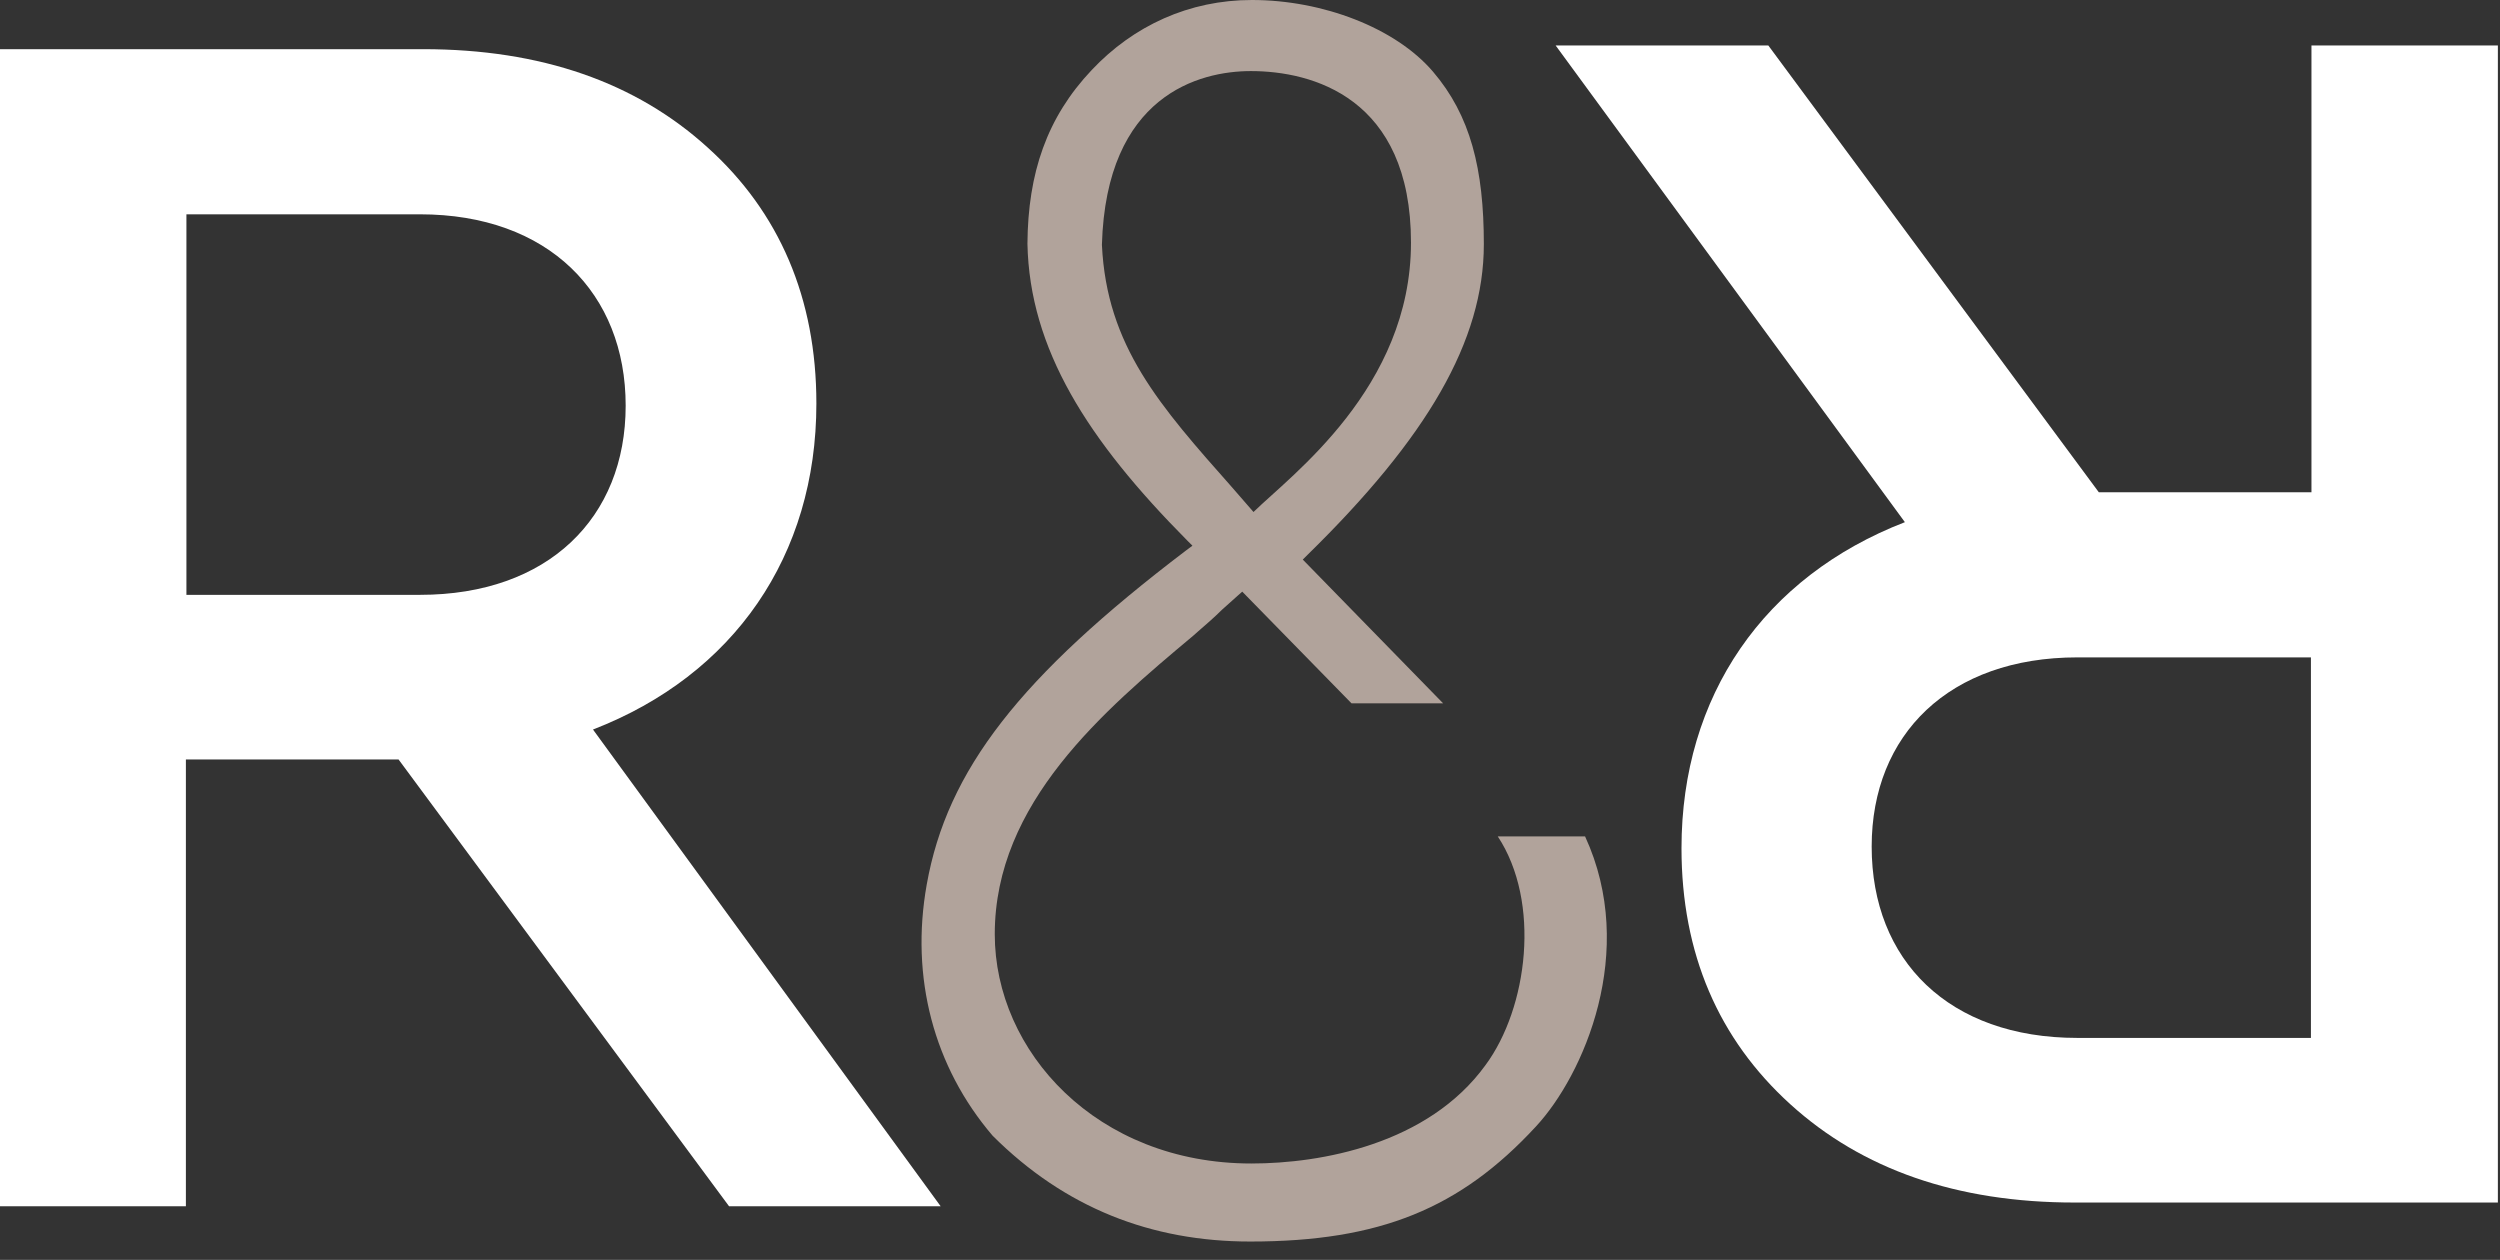
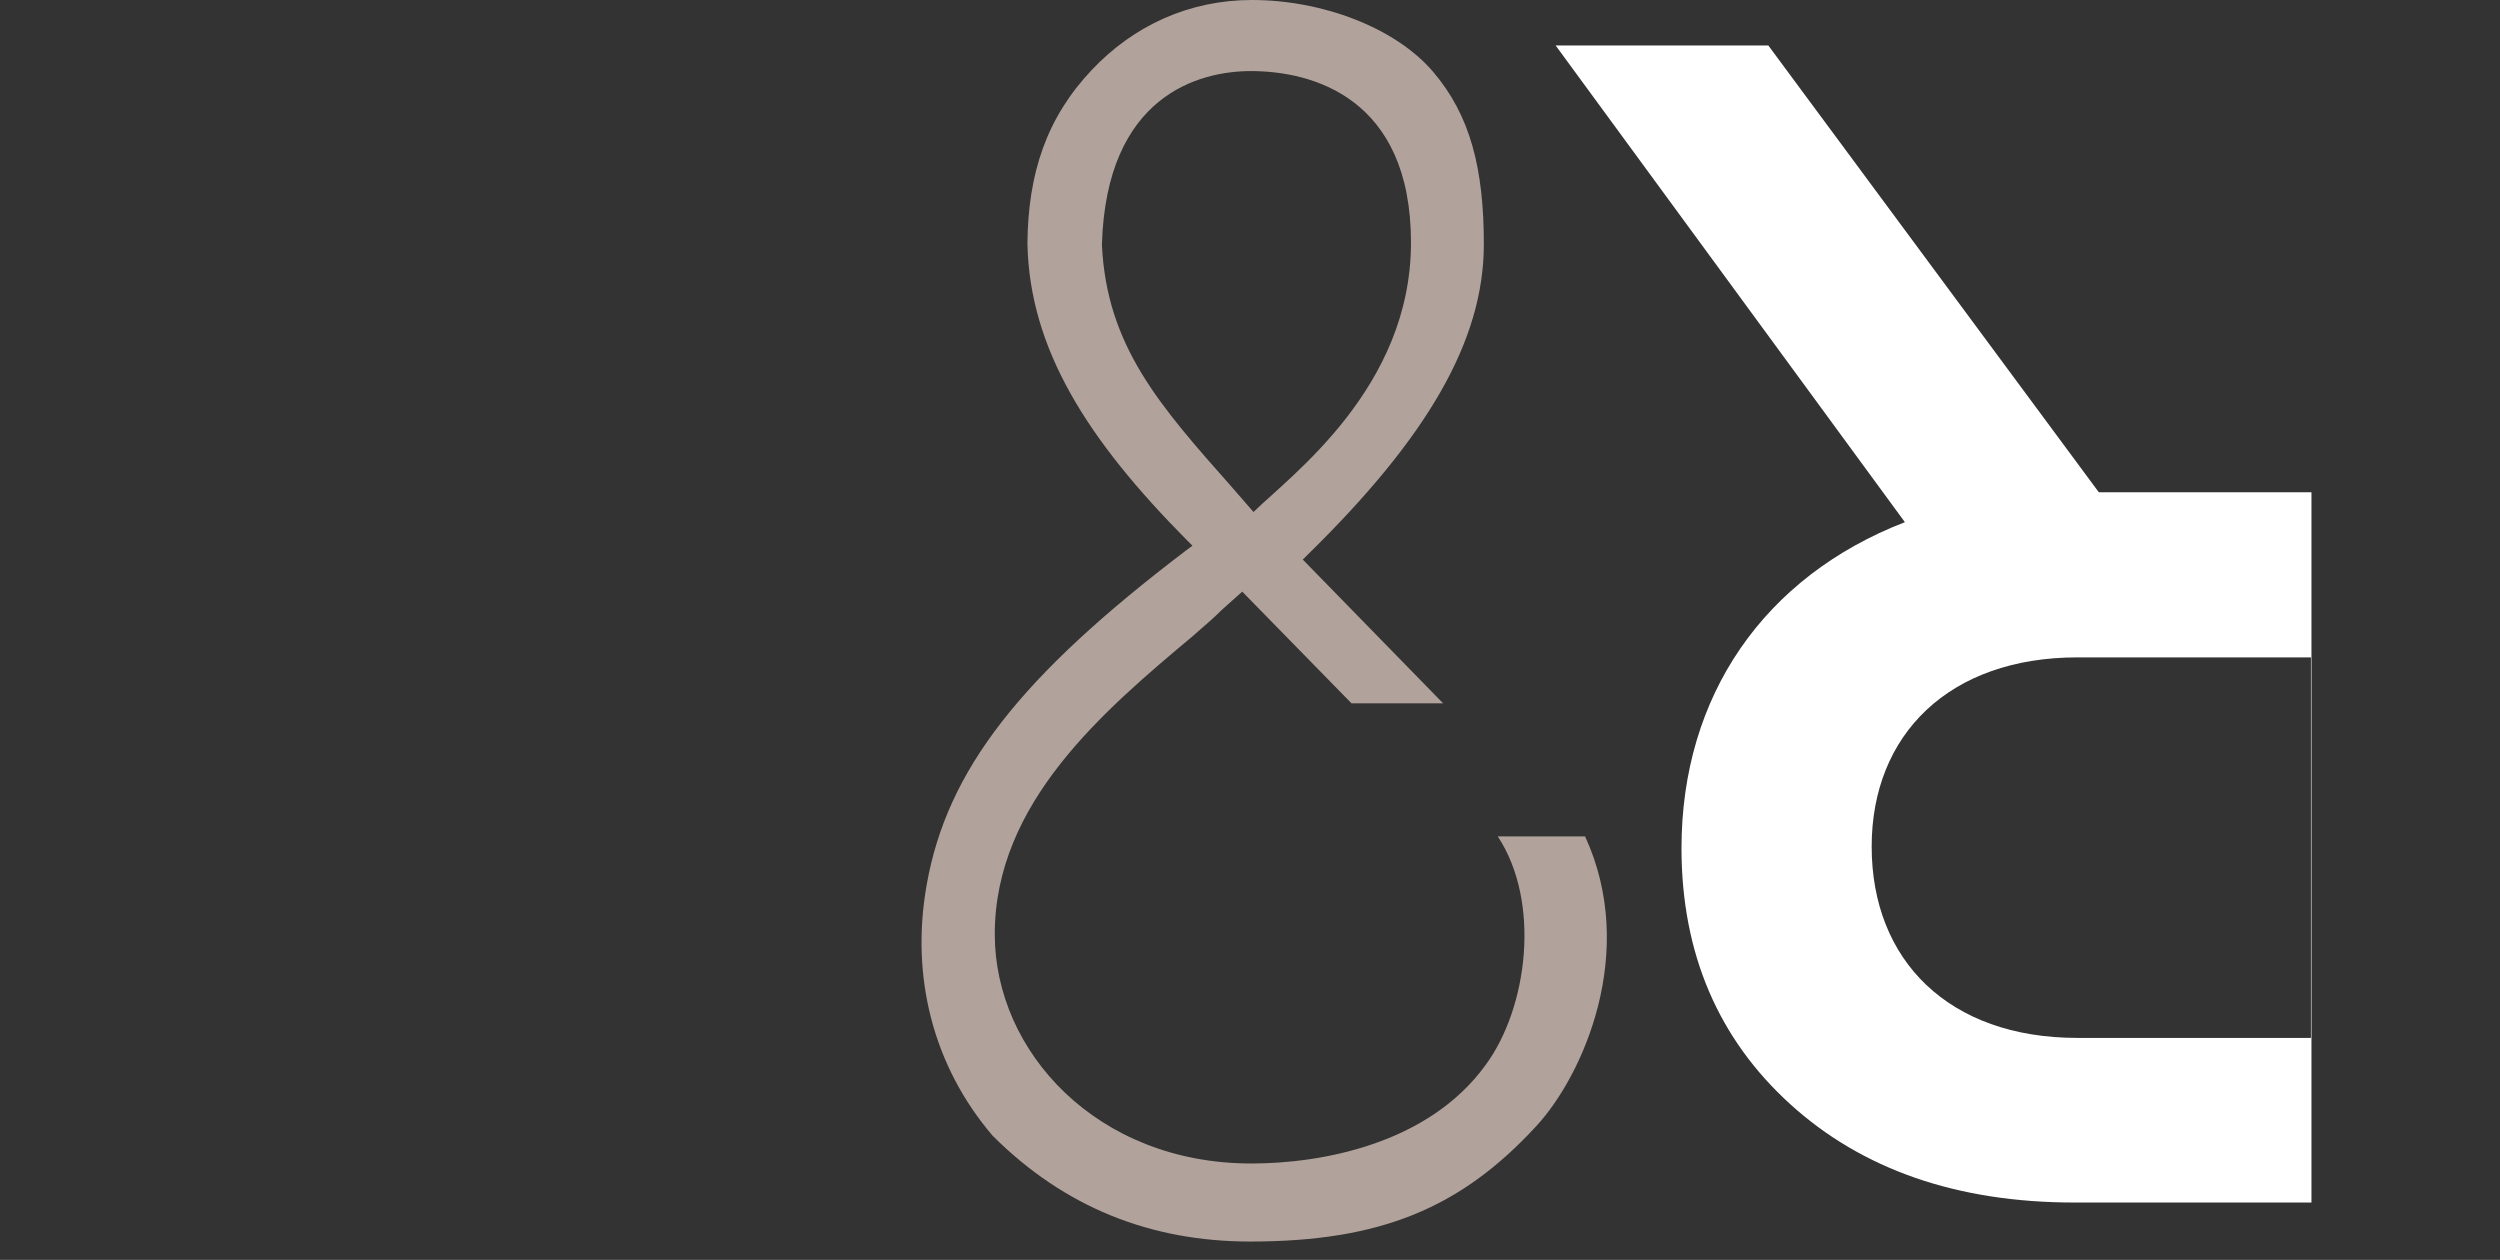
<svg xmlns="http://www.w3.org/2000/svg" width="127" height="64" viewBox="0 0 127 64" fill="none">
  <rect x="0" y="0" width="127" height="64" fill="#333333" stroke="none" />
-   <path d="M47.84 61.278H37.036L20.246 38.58H9.443V61.278H0V2.498H21.498C27.485 2.498 32.301 4.181 35.948 7.493C39.594 10.778 41.472 15.15 41.472 20.498C41.472 28.236 37.281 34.291 30.124 37.06L47.785 61.278H47.84ZM9.47 10.887V30.218H21.335C27.839 30.218 31.784 26.308 31.784 20.607C31.784 14.905 27.866 10.887 21.335 10.887H9.47Z" fill="white" />
-   <path d="M79.025 2.308H89.829L106.619 25.006H117.422V2.308H126.892V61.089H105.394C99.408 61.089 94.591 59.405 90.945 56.093C87.298 52.781 85.42 48.437 85.42 43.088C85.42 35.35 89.611 29.296 96.768 26.526L79.025 2.308ZM117.395 52.726V33.395H105.531C99.027 33.395 95.081 37.305 95.081 43.007C95.081 48.789 98.999 52.726 105.531 52.726H117.395Z" fill="white" />
+   <path d="M79.025 2.308H89.829L106.619 25.006H117.422V2.308V61.089H105.394C99.408 61.089 94.591 59.405 90.945 56.093C87.298 52.781 85.42 48.437 85.42 43.088C85.42 35.35 89.611 29.296 96.768 26.526L79.025 2.308ZM117.395 52.726V33.395H105.531C99.027 33.395 95.081 37.305 95.081 43.007C95.081 48.789 98.999 52.726 105.531 52.726H117.395Z" fill="white" />
  <path d="M63.514 63.07C70.1 63.07 74.182 61.387 78.019 57.233C80.441 54.627 83.216 48.328 80.522 42.49H76.087C78.291 45.83 77.611 51.206 75.461 54.111C72.549 58.129 67.106 59.106 63.569 59.106C55.704 59.106 50.534 53.405 50.534 47.459C50.534 40.78 56.058 36.11 60.63 32.282L60.875 32.065C61.283 31.712 61.691 31.359 62.072 30.979C62.344 30.734 62.616 30.49 62.861 30.273L63.106 30.055L68.658 35.73H73.311L66.181 28.426L66.426 28.182C72.495 22.236 75.379 17.322 75.379 12.408C75.379 8.58 74.699 5.864 72.794 3.638C70.889 1.412 67.188 0 63.596 0C63.542 0 63.65 0 63.596 0C60.412 0 57.582 1.303 55.459 3.557C53.174 5.973 52.221 8.797 52.194 12.381C52.303 17.729 55.242 22.345 60.303 27.449L60.575 27.721L60.249 27.965C51.813 34.372 48.112 39.124 47.078 44.934C46.234 49.658 47.432 54.192 50.425 57.694C54.099 61.36 58.48 63.07 63.514 63.07ZM55.977 12.435C56.194 4.833 60.929 3.611 63.542 3.611C66.644 3.611 71.678 4.941 71.678 12.326C71.678 19.711 65.555 24.164 63.678 26.01L62.616 24.788C58.915 20.607 56.221 17.593 55.977 12.435Z" fill="#B1A39B" />
</svg>